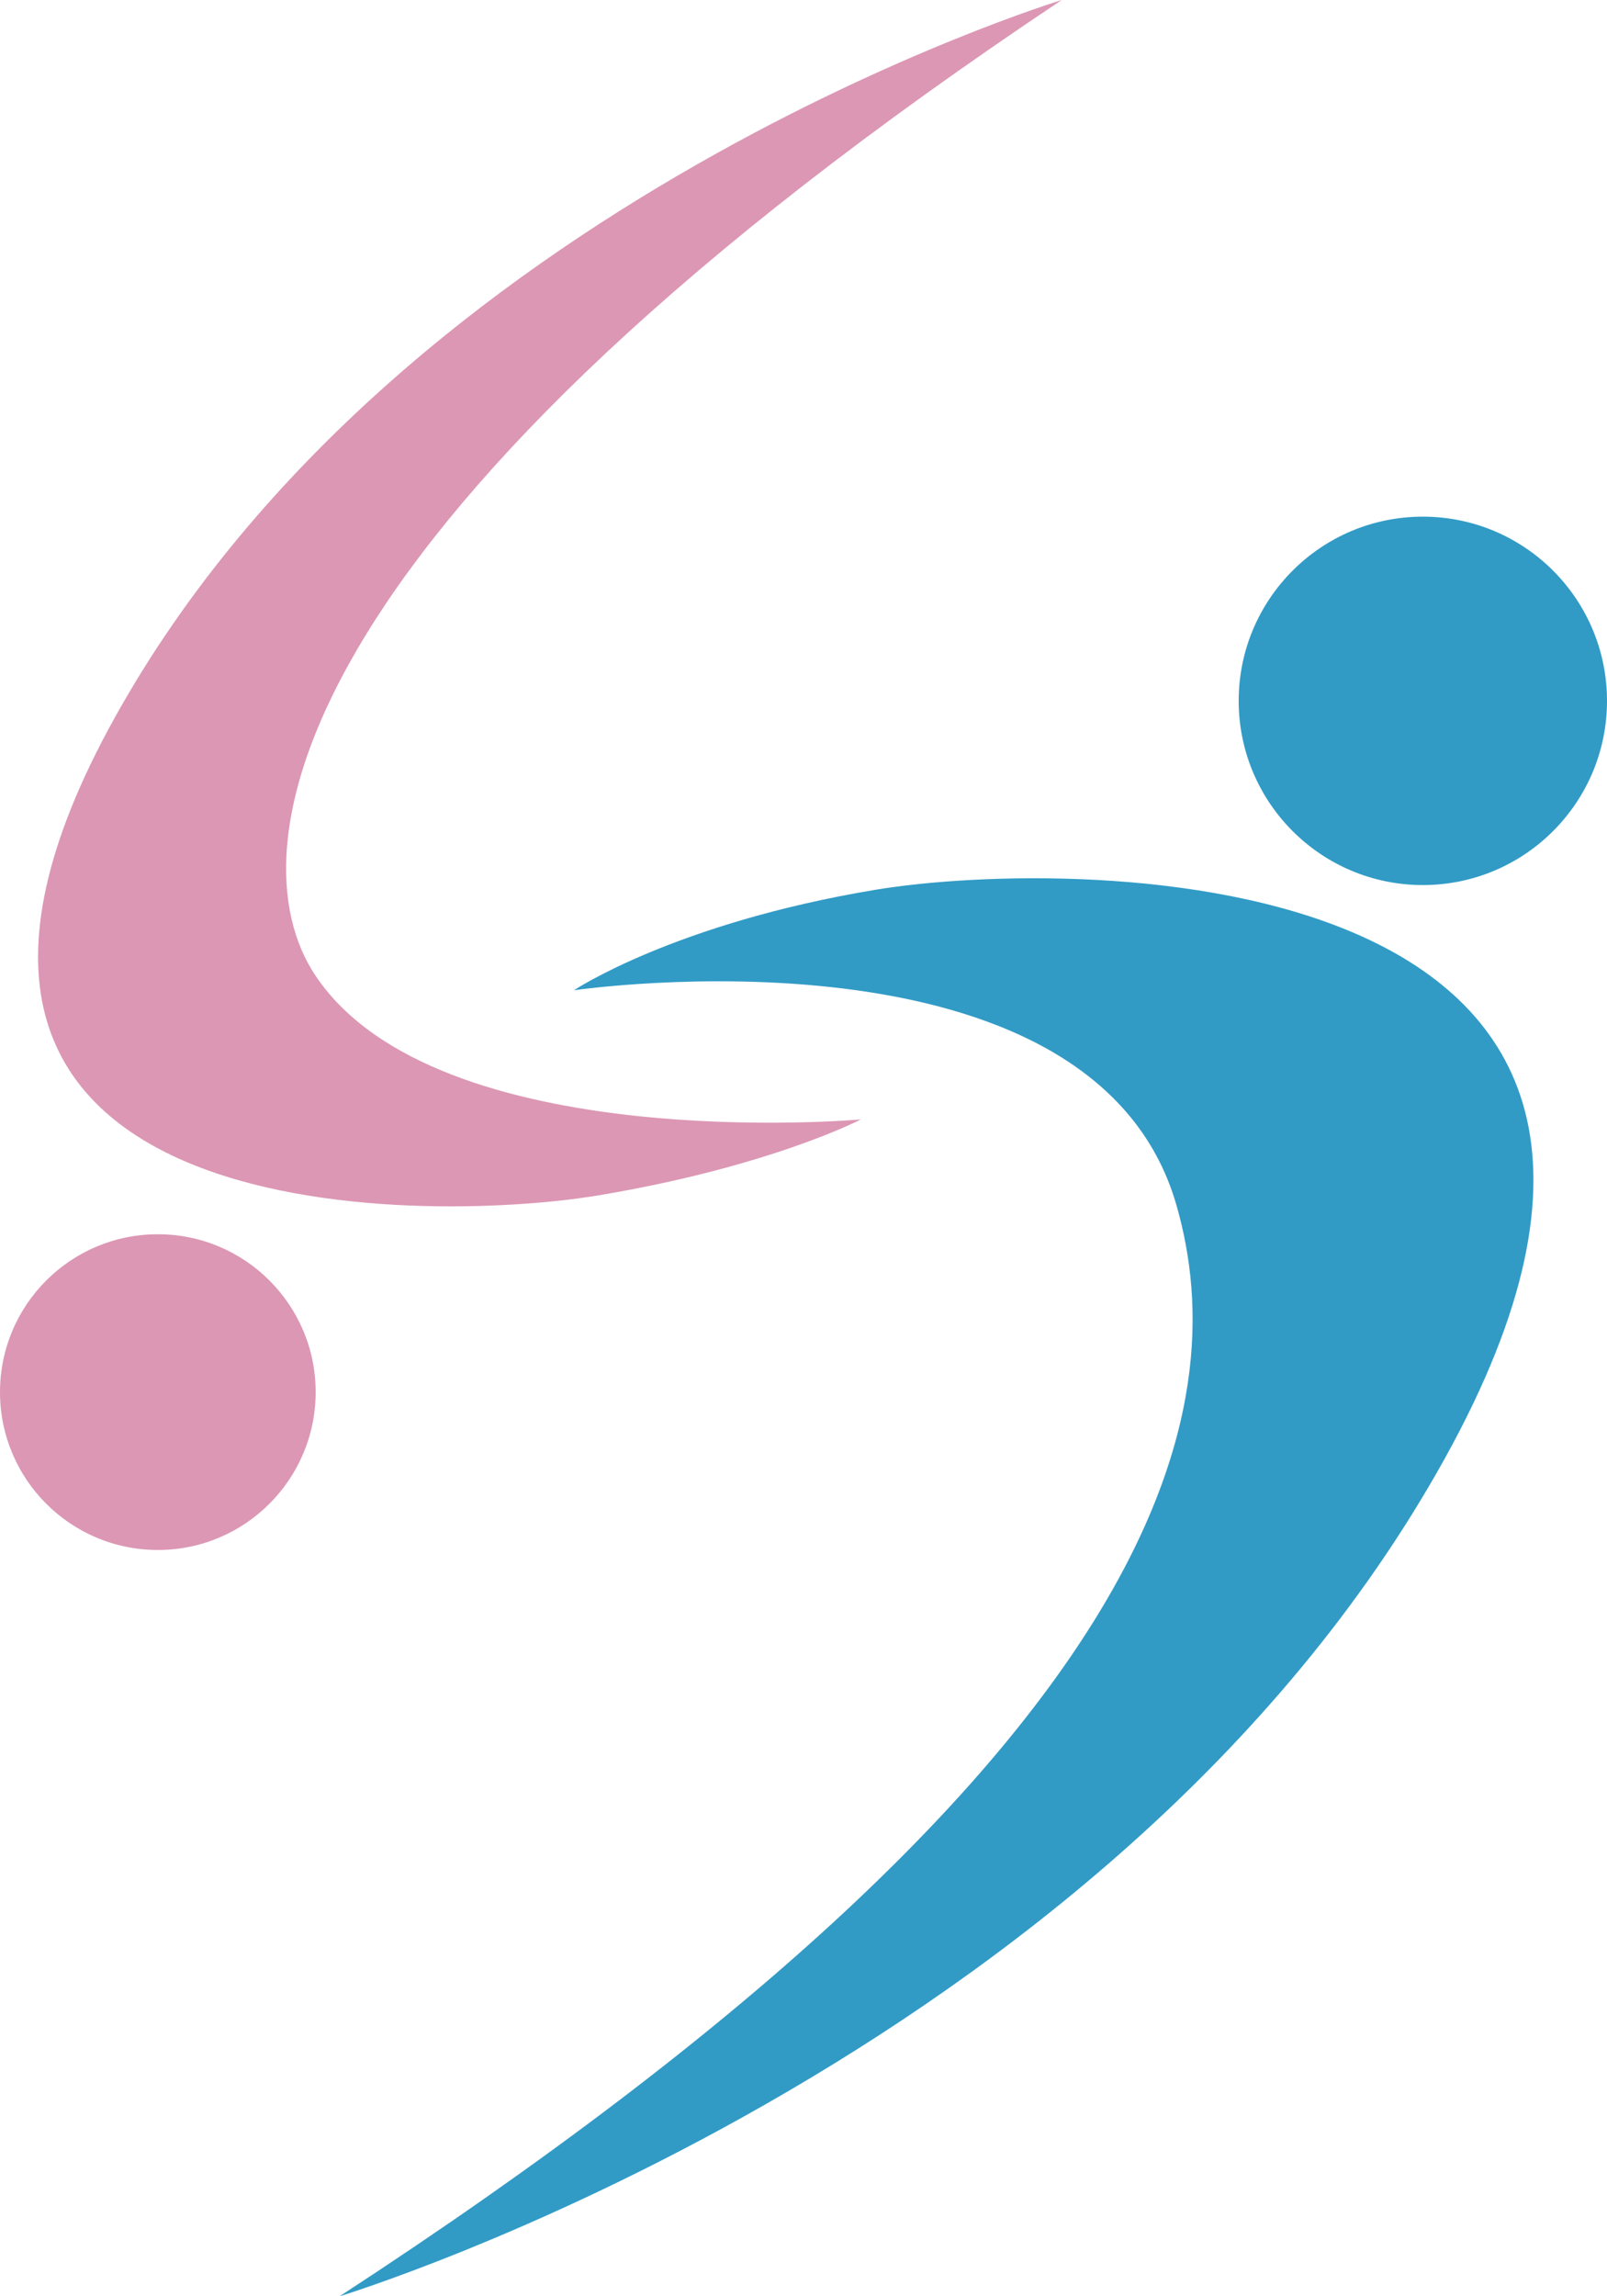
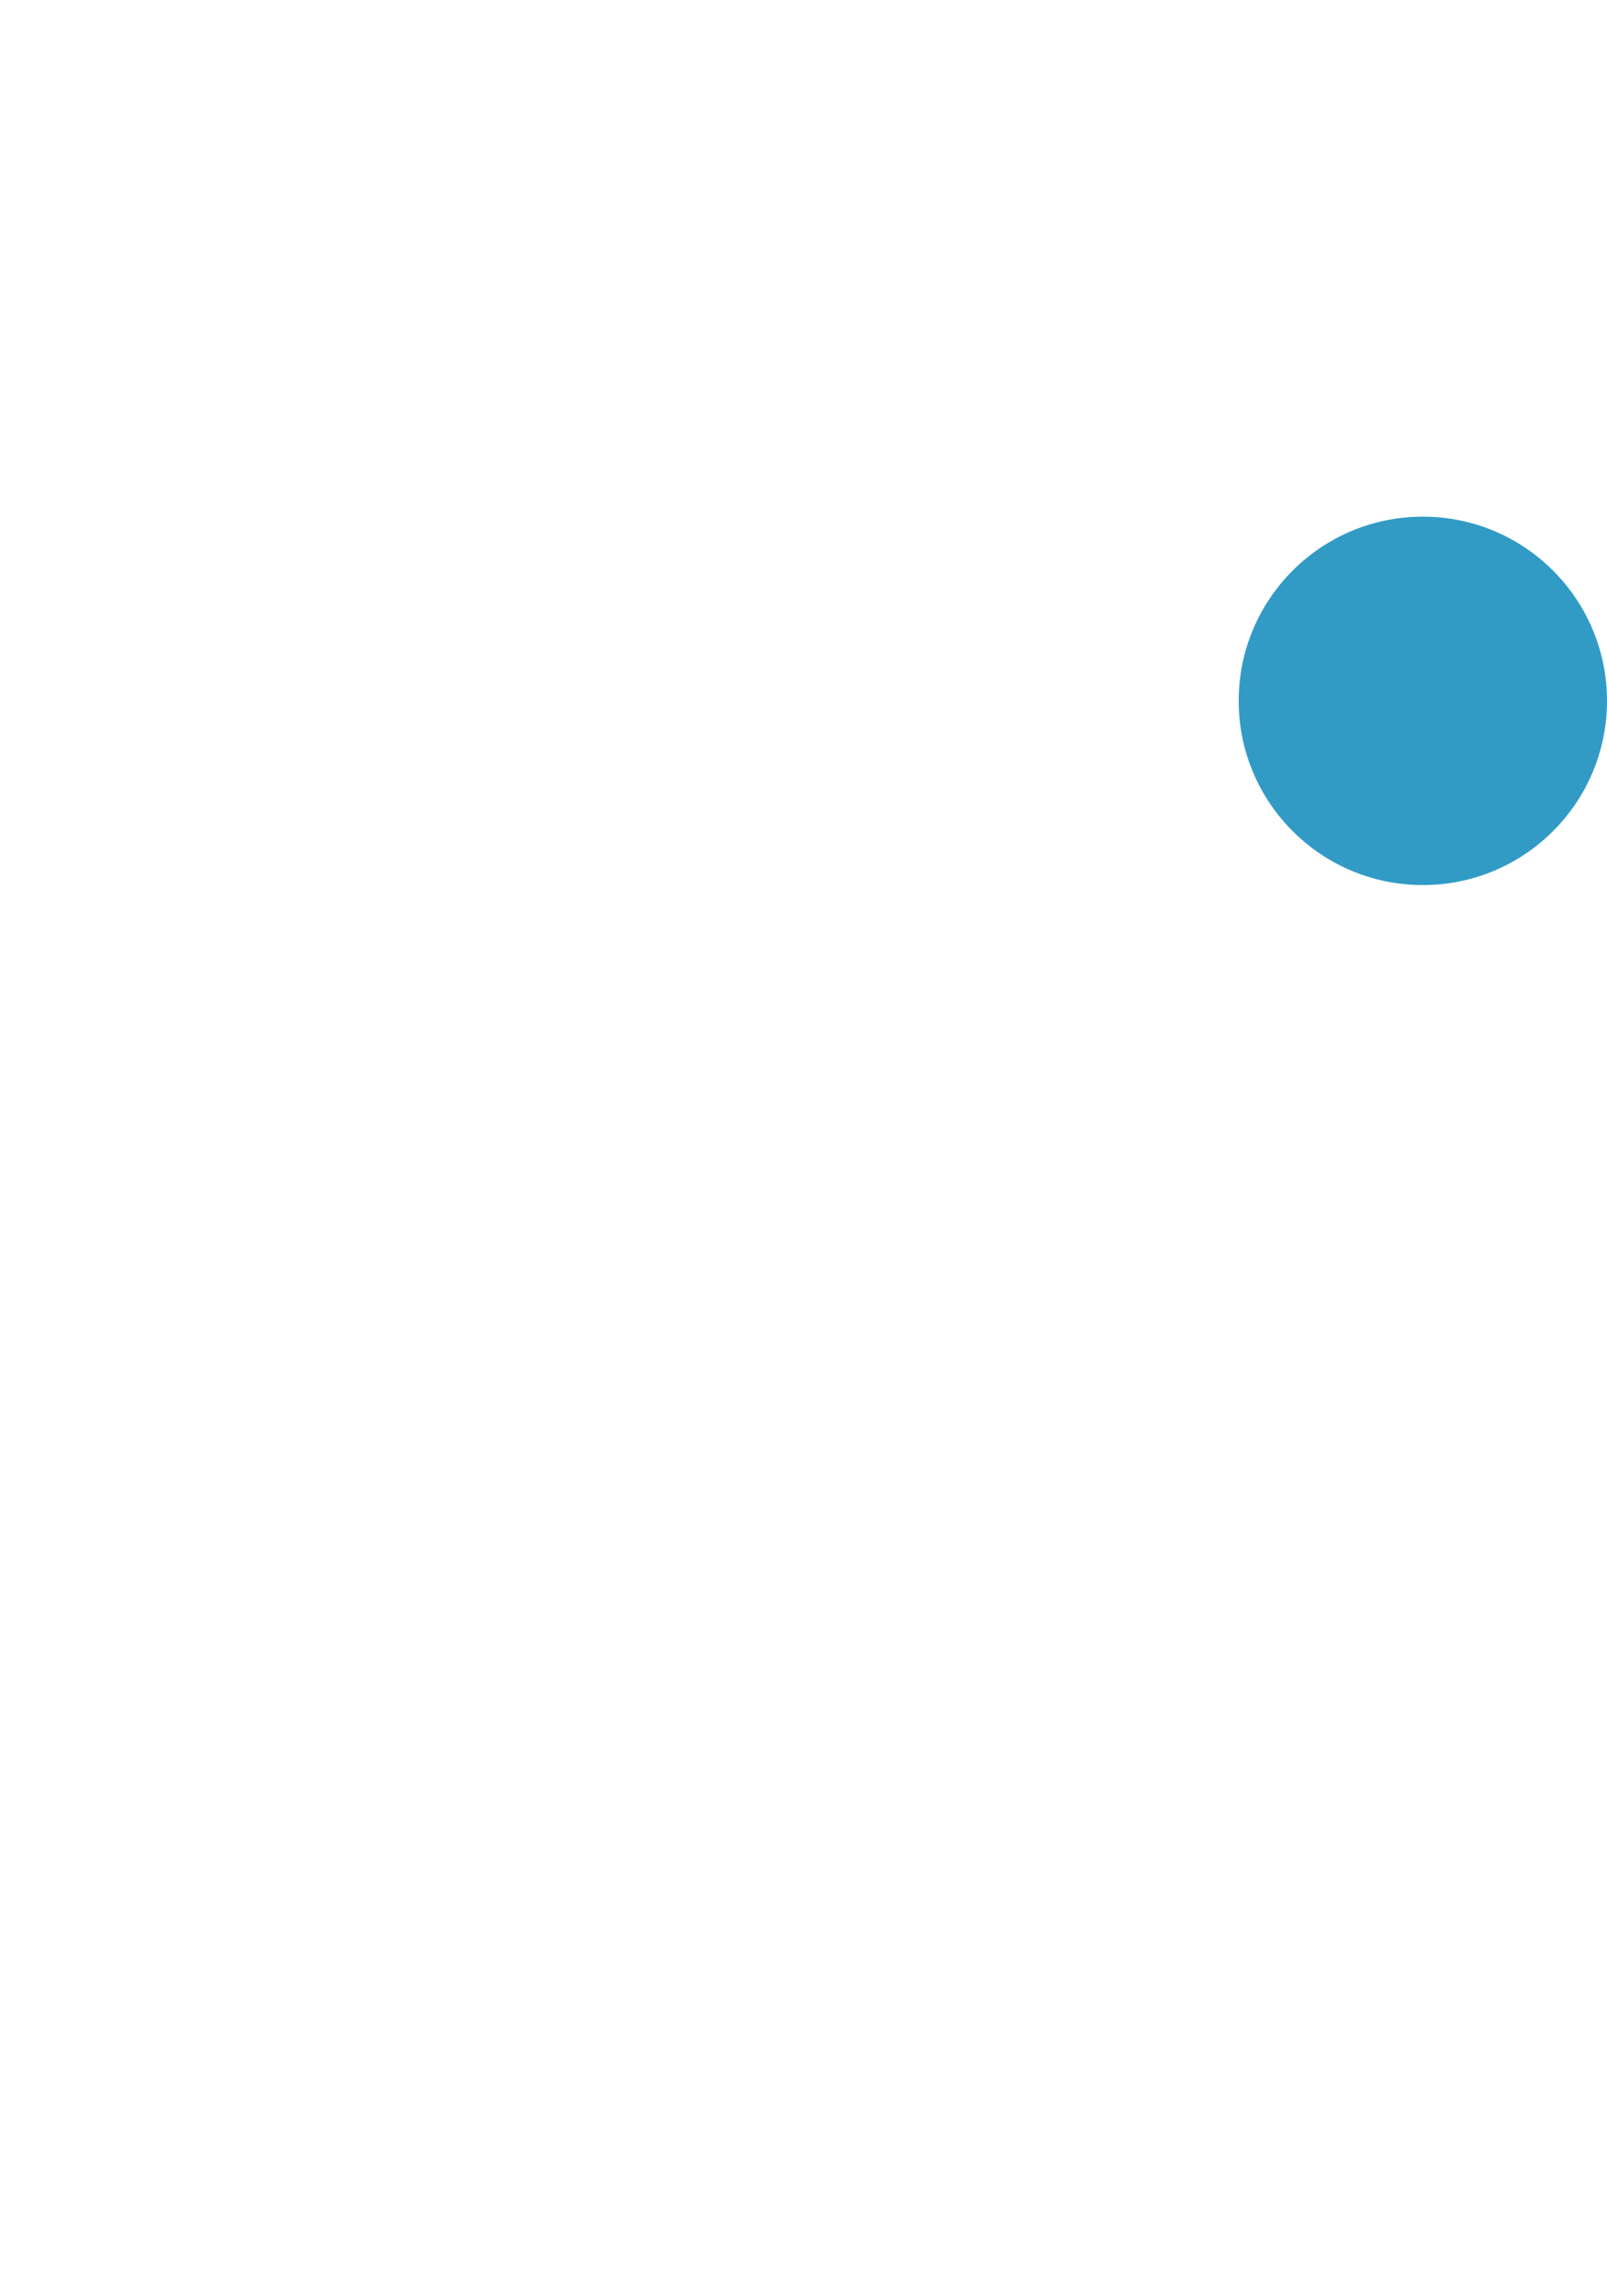
<svg xmlns="http://www.w3.org/2000/svg" id="_レイヤー_2" viewBox="0 0 128.8 184">
  <defs>
    <style>.cls-1{fill:#dc97b4;}.cls-1,.cls-2{stroke-width:0px;}.cls-2{fill:#319bc6;}</style>
  </defs>
  <g id="_レイヤー_2-2">
-     <path class="cls-1" d="M85.1,0S32.2,16.1,9.2,57.5c-23,41.4,24.93,40.59,38.73,38.29,13.8-2.3,21.07-6.09,21.07-6.09,0,0-33.94,3.03-43.7-11.5-6.82-10.15-2.3-36.8,59.8-78.2Z" />
-     <circle class="cls-1" cx="12.65" cy="111.55" r="12.65" />
-     <path class="cls-2" d="M27.22,184s61.72-18.78,88.55-67.08c26.83-48.3-29.52-48.3-45.62-45.62-16.1,2.68-24.15,8.05-24.15,8.05,0,0,41.63-6.1,48.3,17.25,4.6,16.1,0,43.7-67.08,87.4Z" />
    <circle class="cls-2" cx="114.04" cy="56.16" r="14.76" />
  </g>
</svg>